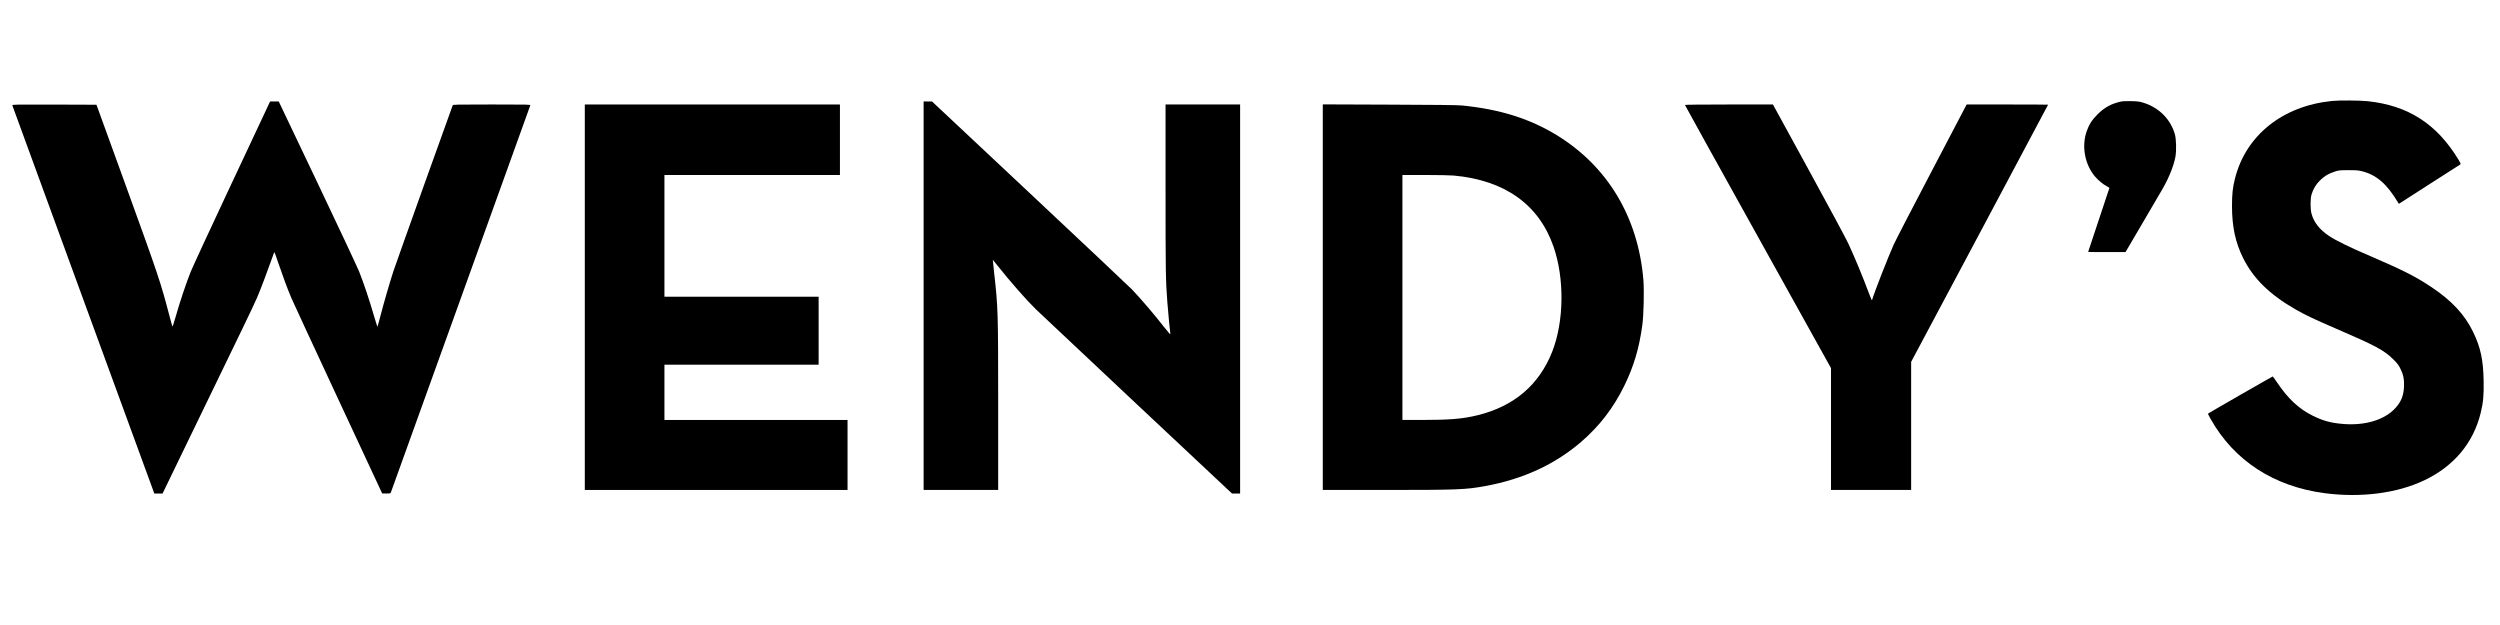
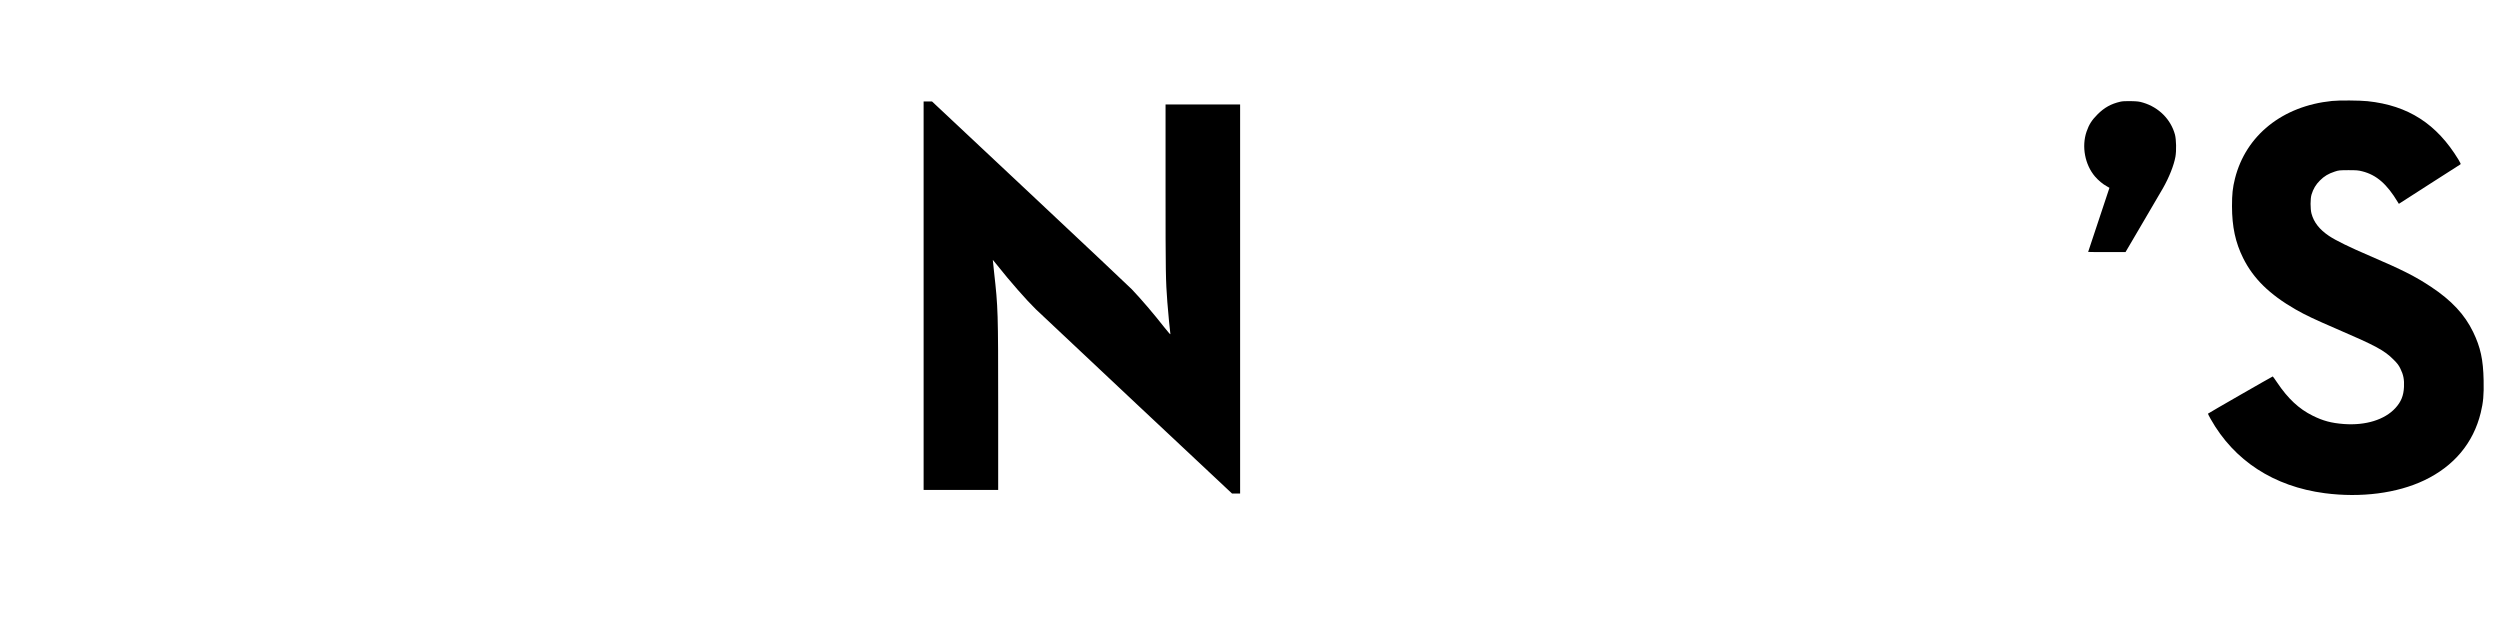
<svg xmlns="http://www.w3.org/2000/svg" version="1.0" width="4929pt" height="1233pt" viewBox="0 0 4929 1233" preserveAspectRatio="xMidYMid meet">
  <g transform="translate(0,1233) scale(0.1,-0.1)" fill="#000000" stroke="none">
    <path d="M45975 10339 c-973 -99 -1695 -677 -1910 -1528 -46 -183 -59 -309 -59 -546 1 -408 67 -715 219 -1022 201 -405 522 -720 1035 -1014 195 -112 378 -198 805 -382 778 -335 945 -425 1125 -606 79 -79 103 -111 137 -181 59 -120 77 -214 70 -359 -8 -172 -57 -294 -170 -417 -211 -230 -586 -346 -1016 -314 -248 19 -409 62 -616 165 -269 133 -486 336 -697 650 -44 66 -84 121 -88 123 -5 2 -1260 -718 -1278 -734 -2 -1 21 -48 52 -103 462 -823 1246 -1333 2251 -1465 713 -93 1424 -2 1960 253 588 280 969 736 1115 1333 50 206 63 349 57 638 -8 410 -61 653 -207 955 -167 345 -424 620 -830 890 -315 208 -558 331 -1200 607 -407 174 -674 305 -811 396 -189 127 -300 269 -346 442 -24 92 -24 294 1 374 34 112 84 196 165 277 86 86 166 134 291 175 80 27 95 28 270 29 160 0 197 -3 275 -23 280 -71 486 -250 701 -609 l20 -32 599 385 c330 212 606 389 614 393 11 7 3 26 -37 92 -429 707 -993 1070 -1794 1154 -158 16 -561 19 -703 4z" />
    <path d="M41805 10325 c-183 -42 -315 -115 -450 -250 -112 -112 -169 -201 -216 -339 -101 -293 -33 -653 166 -886 64 -75 158 -153 228 -190 31 -17 57 -32 57 -33 0 -1 -94 -286 -210 -632 -115 -346 -210 -631 -210 -632 0 -2 166 -3 369 -3 l368 0 345 588 c190 323 366 623 391 668 121 211 218 455 248 624 21 119 16 338 -9 435 -81 300 -317 538 -628 631 -76 23 -111 27 -239 30 -103 2 -169 -1 -210 -11z" />
-     <path d="M4575 8732 c-412 -878 -781 -1673 -818 -1767 -83 -207 -214 -597 -293 -877 -32 -114 -61 -202 -65 -195 -4 7 -30 102 -59 212 -173 662 -214 784 -863 2575 l-575 1585 -832 3 c-790 2 -832 1 -827 -15 2 -10 620 -1699 1372 -3753 752 -2054 1380 -3772 1397 -3817 l30 -83 81 0 82 0 670 1383 c368 760 774 1598 902 1862 128 264 261 545 295 625 67 158 219 560 289 762 24 71 46 128 49 128 3 0 37 -96 76 -213 87 -256 188 -528 260 -696 29 -69 444 -963 921 -1988 l868 -1862 81 -1 c69 0 83 3 89 18 4 9 622 1727 1375 3817 753 2090 1372 3808 1375 3818 7 16 -33 17 -758 17 -719 0 -765 -1 -772 -17 -40 -101 -1127 -3141 -1168 -3268 -67 -204 -187 -616 -257 -885 -28 -107 -53 -202 -56 -210 -3 -8 -35 86 -70 210 -85 295 -208 664 -292 872 -37 92 -409 885 -827 1763 l-760 1595 -85 0 -85 0 -750 -1598z" />
    <path d="M18210 6500 l0 -3830 735 0 735 0 0 1648 c0 1872 -3 1953 -80 2637 -15 138 -27 251 -26 252 1 1 40 -46 86 -105 253 -319 573 -684 761 -868 57 -56 951 -896 1986 -1868 l1883 -1766 80 0 80 0 0 3835 0 3835 -735 0 -735 0 0 -1667 c0 -1646 3 -1809 35 -2228 16 -206 52 -583 60 -628 3 -20 -28 14 -112 120 -223 284 -458 559 -649 760 -38 40 -940 890 -2004 1888 l-1935 1815 -82 0 -83 0 0 -3830z" />
-     <path d="M11530 6470 l0 -3800 2590 0 2590 0 0 690 0 690 -1805 0 -1805 0 0 545 0 545 1520 0 1520 0 0 670 0 670 -1520 0 -1520 0 0 1200 0 1200 1730 0 1730 0 0 695 0 695 -2515 0 -2515 0 0 -3800z" />
-     <path d="M26080 6471 l0 -3801 1233 0 c1424 0 1586 6 1967 76 748 137 1374 425 1894 872 361 311 637 670 851 1107 186 379 294 743 355 1195 27 199 38 681 21 893 -103 1235 -706 2241 -1713 2855 -533 325 -1121 509 -1868 583 -77 8 -549 13 -1427 16 l-1313 5 0 -3801z m2580 2398 c1010 -92 1682 -572 1970 -1404 218 -631 207 -1474 -27 -2070 -257 -653 -752 -1075 -1468 -1251 -296 -73 -548 -94 -1117 -94 l-368 0 0 2415 0 2415 448 0 c246 0 499 -5 562 -11z" />
-     <path d="M33220 10261 c0 -5 648 -1175 1440 -2599 l1440 -2590 0 -1201 0 -1201 790 0 790 0 0 1263 0 1263 1350 2533 c743 1393 1350 2534 1350 2537 0 2 -361 4 -803 4 l-803 0 -685 -1307 c-378 -720 -717 -1375 -754 -1458 -114 -254 -377 -926 -427 -1094 -2 -8 -26 44 -52 115 -130 349 -284 720 -415 1003 -45 96 -397 752 -784 1458 l-702 1283 -867 0 c-526 0 -868 -4 -868 -9z" />
  </g>
</svg>